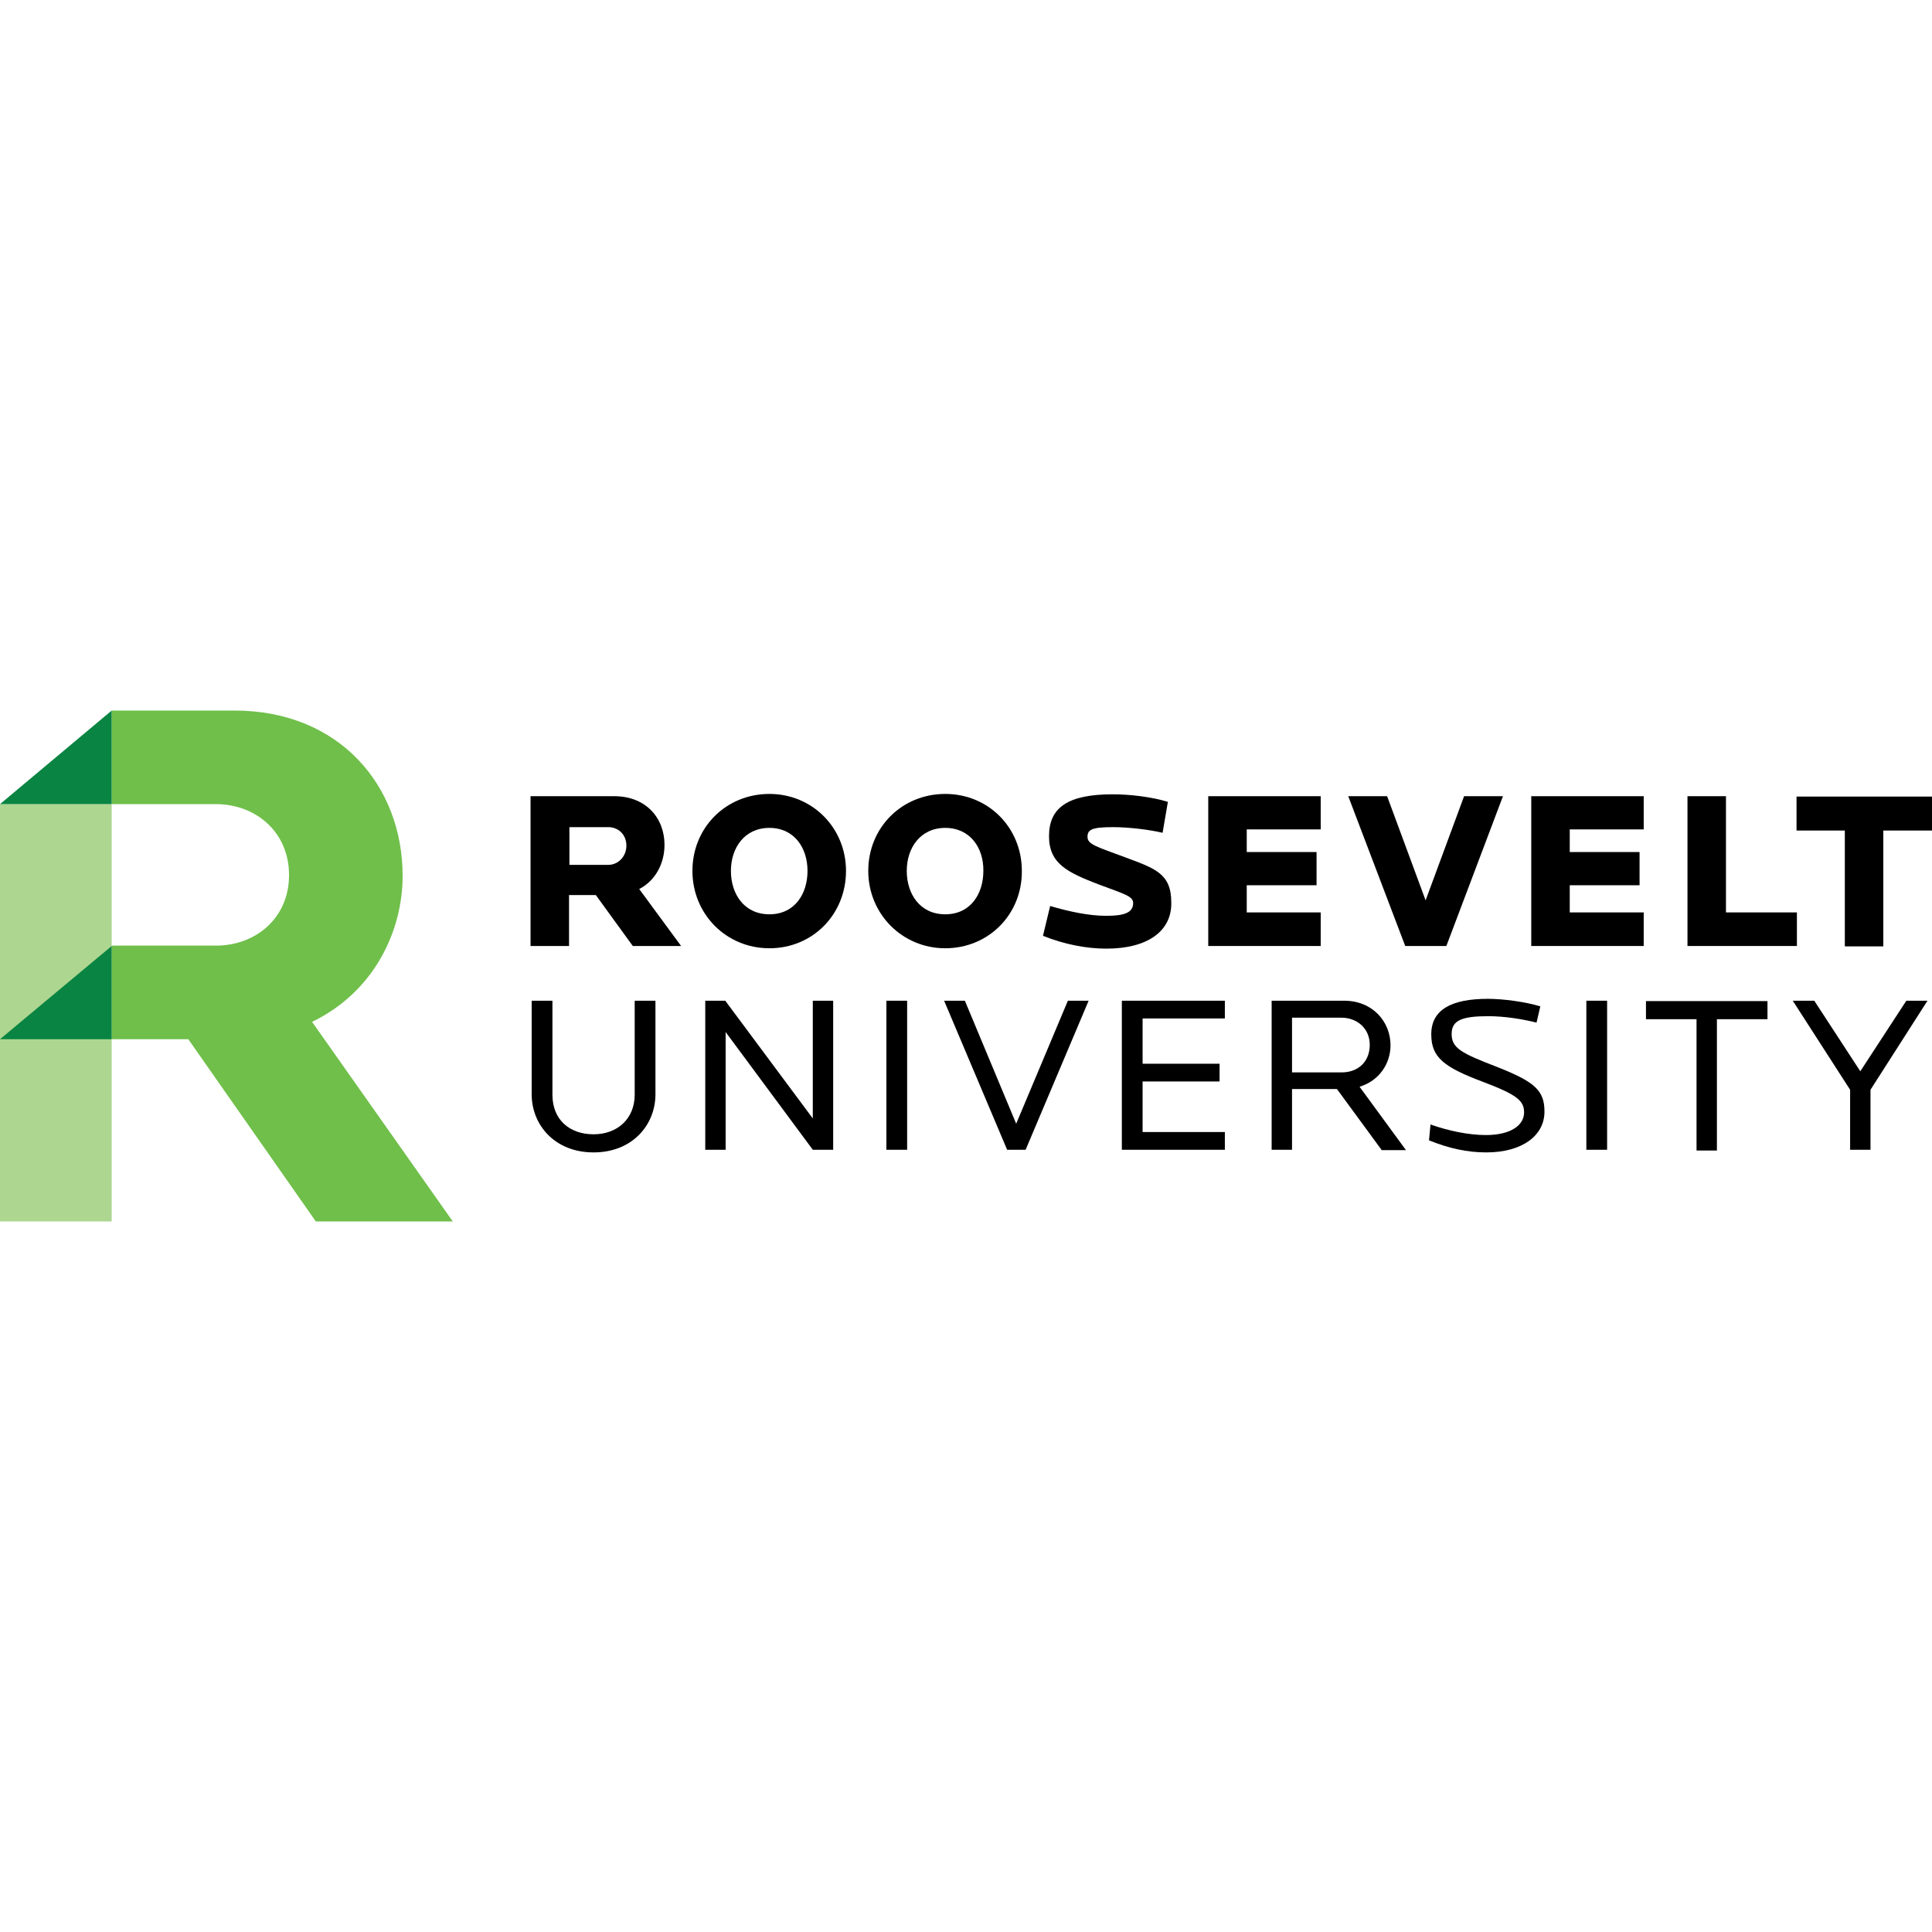
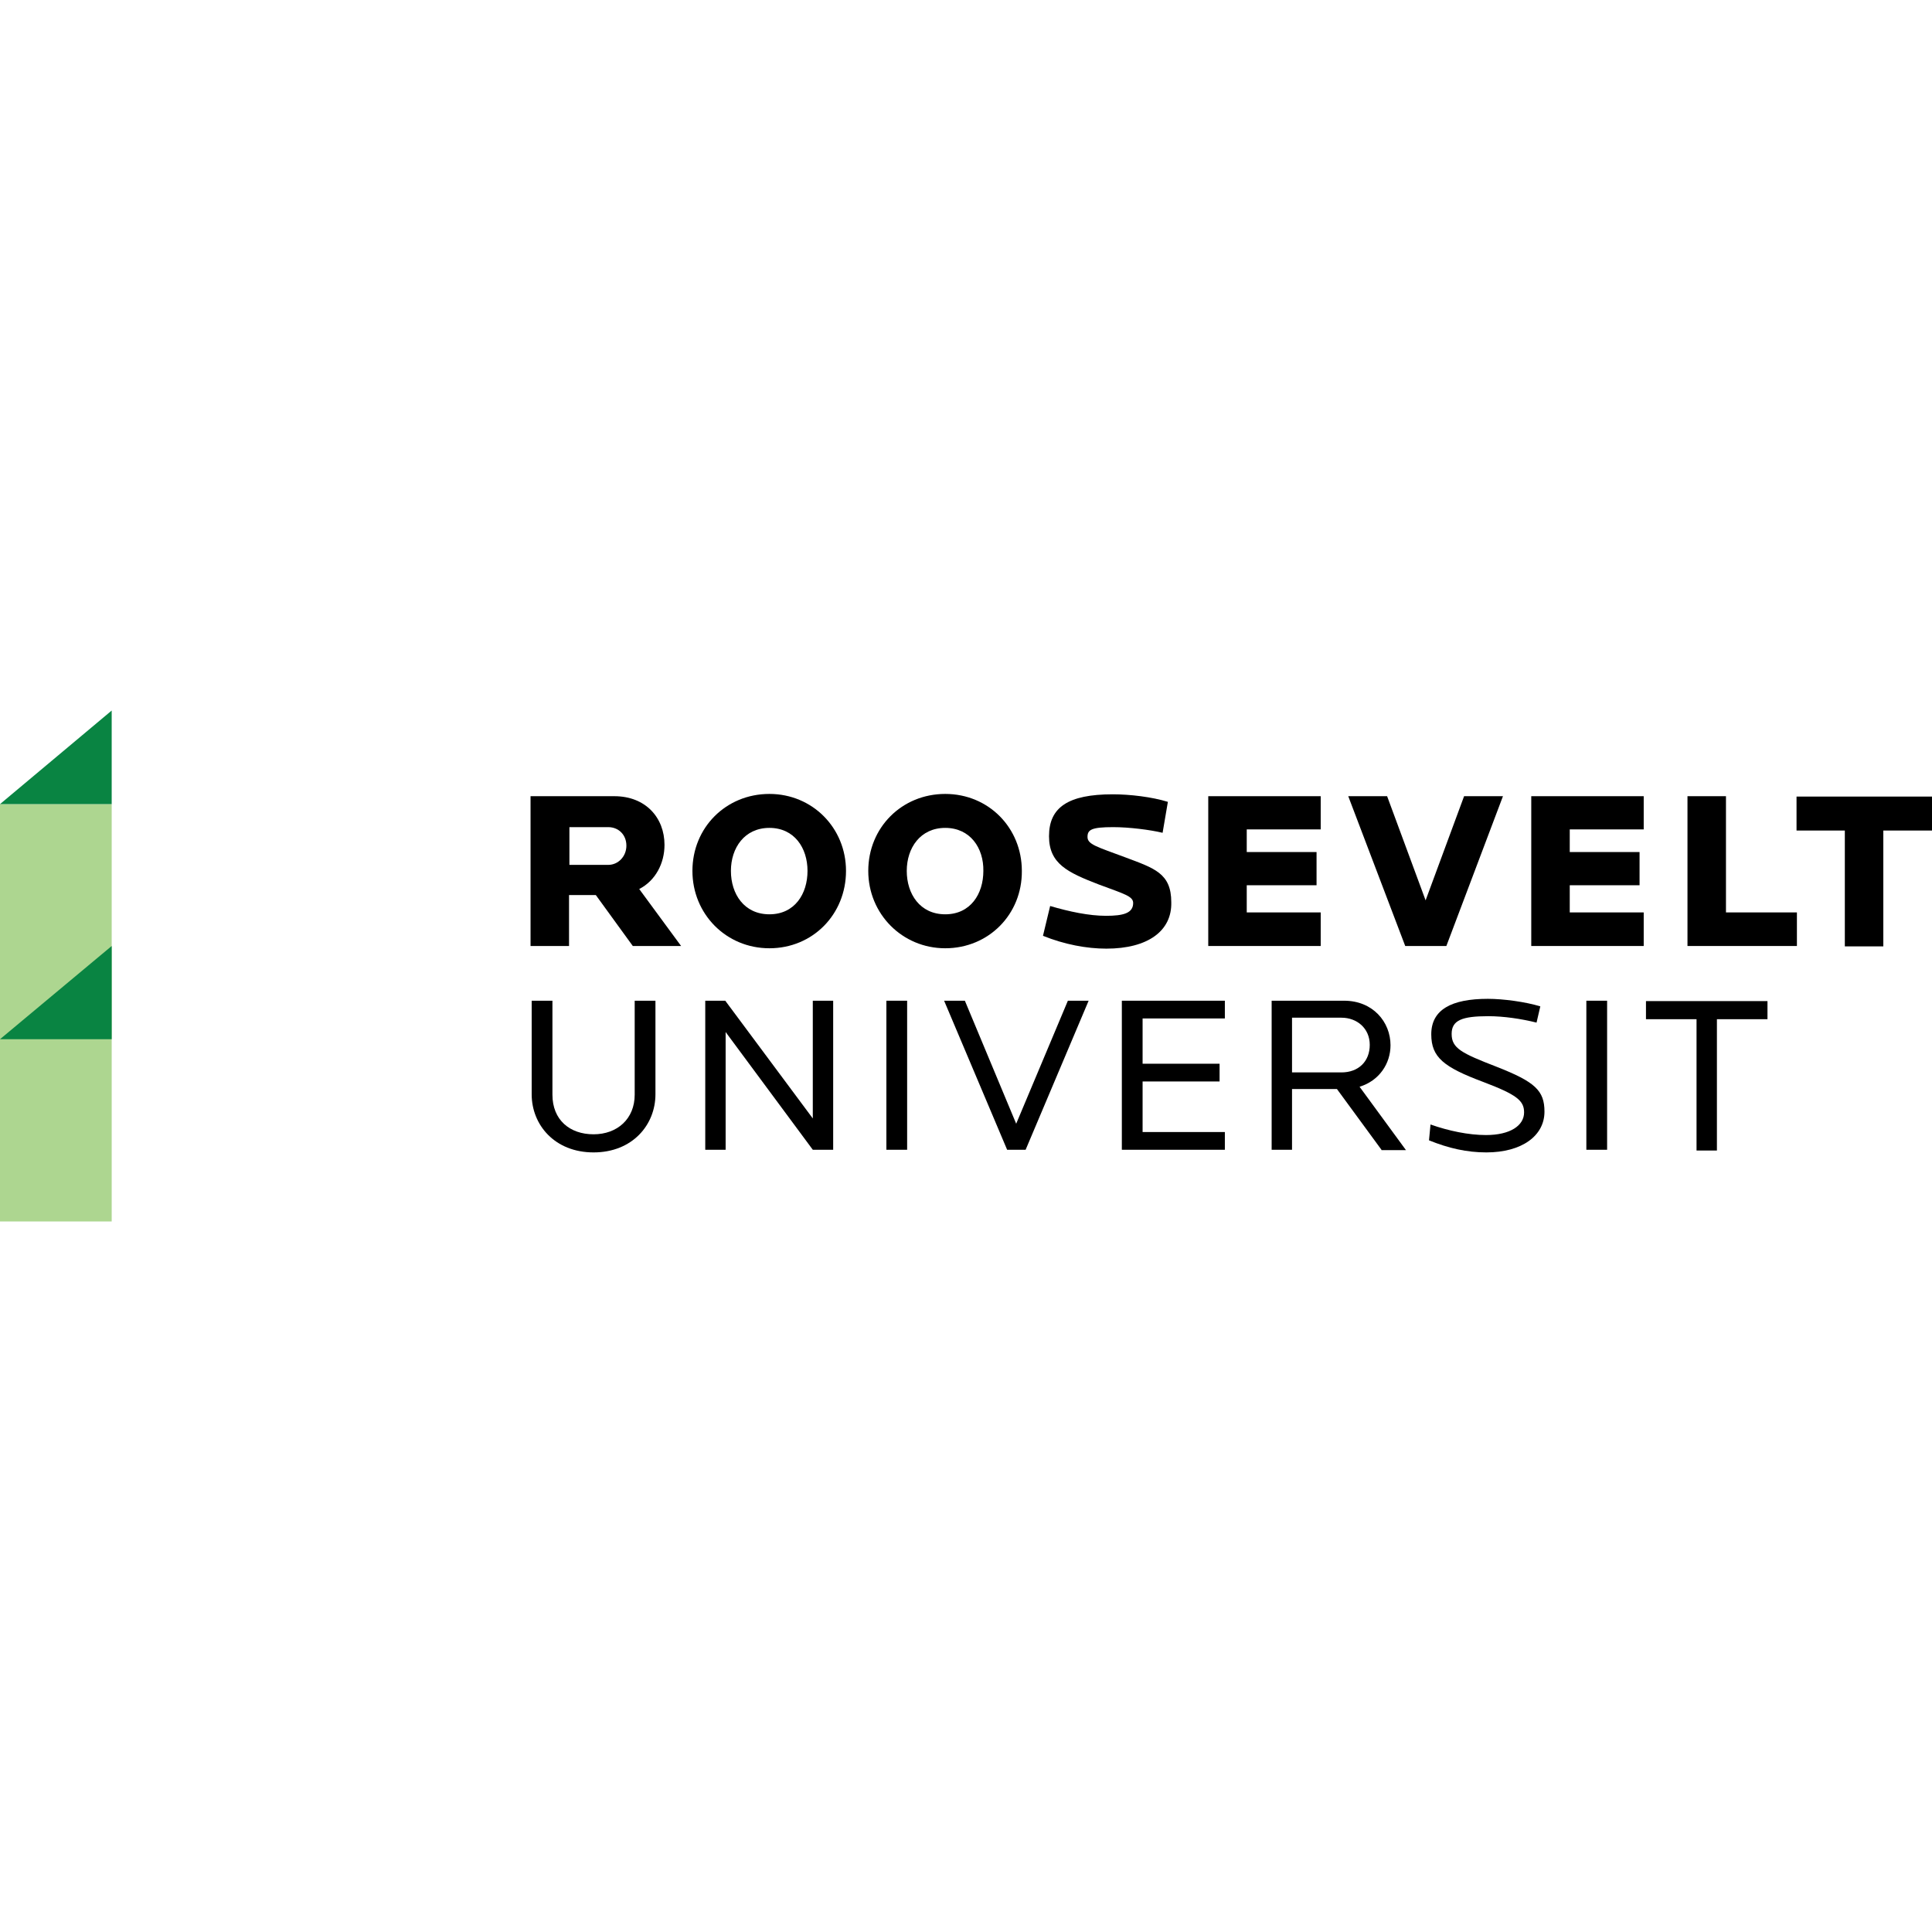
<svg xmlns="http://www.w3.org/2000/svg" id="Layer_1" x="0px" y="0px" viewBox="0 0 512 512" xml:space="preserve" fill="#fff">
  <g id="icon">
-     <path fill="#6FBF4A" d="M82.7,270.8c16.4-7.9,24-24,24-38.7c0-23.8-16.7-43.8-44.6-43.8H29.6v24.8h27.6c10.6,0,19.4,7.4,19.4,18.8 c0,11.4-8.8,18.7-19.4,18.7H29.6v24.8h20.3l33.8,48.3H120L82.7,270.8z" />
    <rect y="213.1" fill="#ADD690" width="29.6" height="110.6" />
    <polygon fill="#098442" points="0,275.4 29.6,275.4 29.6,250.7  " />
    <polygon fill="#098442" points="29.6,188.3 0,213.1 29.6,213.1  " />
  </g>
  <g id="text">
    <path fill="current" d="M203.9,251.3c-11.5,0-20.4-9.1-20.4-20.5c0-11.5,8.9-20.4,20.4-20.4c11.4,0,20.3,9,20.3,20.4 C224.2,242.3,215.4,251.3,203.9,251.3 M203.9,219.4c-6.6,0-10.2,5.3-10.2,11.4c0,6.1,3.5,11.5,10.2,11.5c6.7,0,10.1-5.4,10.1-11.5 C214,224.7,210.5,219.4,203.9,219.4" />
    <path fill="current" d="M250.5,251.3c-11.4,0-20.4-9.1-20.4-20.5c0-11.5,8.9-20.4,20.4-20.4c11.5,0,20.3,9,20.3,20.4 C270.9,242.3,262,251.3,250.5,251.3 M250.5,219.4c-6.6,0-10.2,5.3-10.2,11.4c0,6.1,3.5,11.5,10.2,11.5c6.7,0,10.1-5.4,10.1-11.5 C260.7,224.7,257.1,219.4,250.5,219.4" />
    <polygon fill="current" points="320.2,250.7 320.2,211 350,211 350,219.8 330.4,219.8 330.4,225.8 348.9,225.8 348.9,234.6  330.4,234.6 330.4,241.8 350,241.8 350,250.7  " />
    <polygon fill="current" points="383.3,250.7 372.4,250.7 357.3,211 367.6,211 377.8,238.6 388,211 398.3,211  " />
    <polygon fill="current" points="405.8,250.7 405.8,211 435.6,211 435.6,219.8 416,219.8 416,225.8 434.5,225.8 434.5,234.6 416,234.6  416,241.8 435.6,241.8 435.6,250.7  " />
    <polygon fill="current" points="447.2,250.7 447.2,211 457.4,211 457.4,241.8 476.2,241.8 476.2,250.7  " />
    <polygon fill="current" points="499.1,220.1 499.1,250.8 488.9,250.8 488.9,220.1 476.1,220.1 476.1,211.1 512,211.1 512,220.1  " />
    <path fill="current" d="M167.7,250.7l-9.8-13.5h-7.1v13.5h-10.2V211h22.2c8.3,0,13.3,5.7,13.3,12.9c0,4.9-2.4,9.5-6.7,11.7l11.1,15.1 H167.7z M161.2,219.2h-10.3v10h10.3c2.6,0,4.8-2.2,4.8-5.1S163.9,219.2,161.2,219.2" />
    <path fill="current" d="M293.2,251.4c-5.2,0-11.1-1.1-16.8-3.4l1.9-7.9c5.1,1.5,10.3,2.6,14.8,2.6c4.6,0,7.2-0.7,7.2-3.4 c0-1.8-2.4-2.4-9.1-4.9c-8.3-3.2-13.2-5.5-13.2-12.8c0-7.6,5-11.1,16.9-11.1c4.6,0,10.4,0.7,14.6,2l-1.4,8.2 c-3.3-0.8-8.9-1.5-13.1-1.5c-5.8,0-6.8,0.7-6.8,2.6c0,2,2.5,2.6,10,5.4c7.7,2.9,12.2,4.2,12.2,11.9 C310.6,246.7,304.2,251.4,293.2,251.4" />
    <path fill="current" d="M157.3,305.4c-10.3,0-16.4-7.3-16.4-15.4v-24.8h5.5v24.9c0,6.7,4.6,10.5,10.9,10.5c6.3,0,10.9-4.1,10.9-10.5 v-24.9h5.5V290C173.7,298.1,167.6,305.4,157.3,305.4" />
    <polygon fill="current" points="215.4,304.7 192.3,273.5 192.3,304.7 186.9,304.7 186.9,265.2 192.2,265.2 215.4,296.4 215.4,265.2  220.8,265.2 220.8,304.7  " />
    <rect x="234.9" y="265.2" fill="current" width="5.5" height="39.5" />
    <polygon fill="current" points="271.8,304.7 266.9,304.7 250.2,265.2 255.7,265.2 269.3,297.8 283,265.2 288.5,265.2  " />
    <polygon fill="current" points="297.3,304.7 297.3,265.2 324.6,265.2 324.6,269.9 302.8,269.9 302.8,281.9 323.2,281.9 323.2,286.6  302.8,286.6 302.8,300 324.6,300 324.6,304.7  " />
    <rect x="420.4" y="265.2" fill="current" width="5.5" height="39.5" />
-     <polygon fill="current" points="495.7,288.8 495.7,304.7 490.3,304.7 490.3,288.8 475.1,265.2 480.8,265.2 493,283.9 505.2,265.2  510.8,265.2  " />
    <polygon fill="current" points="455,270.1 455,304.9 449.6,304.9 449.6,270.1 436.2,270.1 436.2,265.3 468.4,265.3 468.4,270.1  " />
    <path fill="current" d="M366.1,304.7l-11.8-16.1h-11.9v16.1H337v-39.5h19.2c7.6,0,12.3,5.6,12.3,11.8c0,4.9-3,9.4-8.2,11l12.3,16.8 H366.1z M355.5,269.7h-13.1v14.5h13.1c4.5,0,7.5-2.9,7.5-7.3C363,272.5,359.6,269.7,355.5,269.7" />
    <path fill="current" d="M393.9,305.4c-5.2,0-10-1.1-15.2-3.2l0.4-4.2c4.8,1.7,10.1,2.8,14.7,2.8c6.4,0,10.1-2.5,10.1-6 c0-3.1-1.9-4.7-10.9-8.1c-10.4-3.9-13.7-6.5-13.7-12.6c0-6.5,5.3-9.4,15-9.4c4.1,0,10,0.8,13.9,2l-1,4.3c-4-1-8.7-1.7-12.8-1.7 c-7,0-9.7,1.1-9.7,4.7c0,3.8,2.6,5.1,11.9,8.7c10.2,4,12.7,6.3,12.7,11.9C409.3,301,403.3,305.4,393.9,305.4" />
  </g>
</svg>